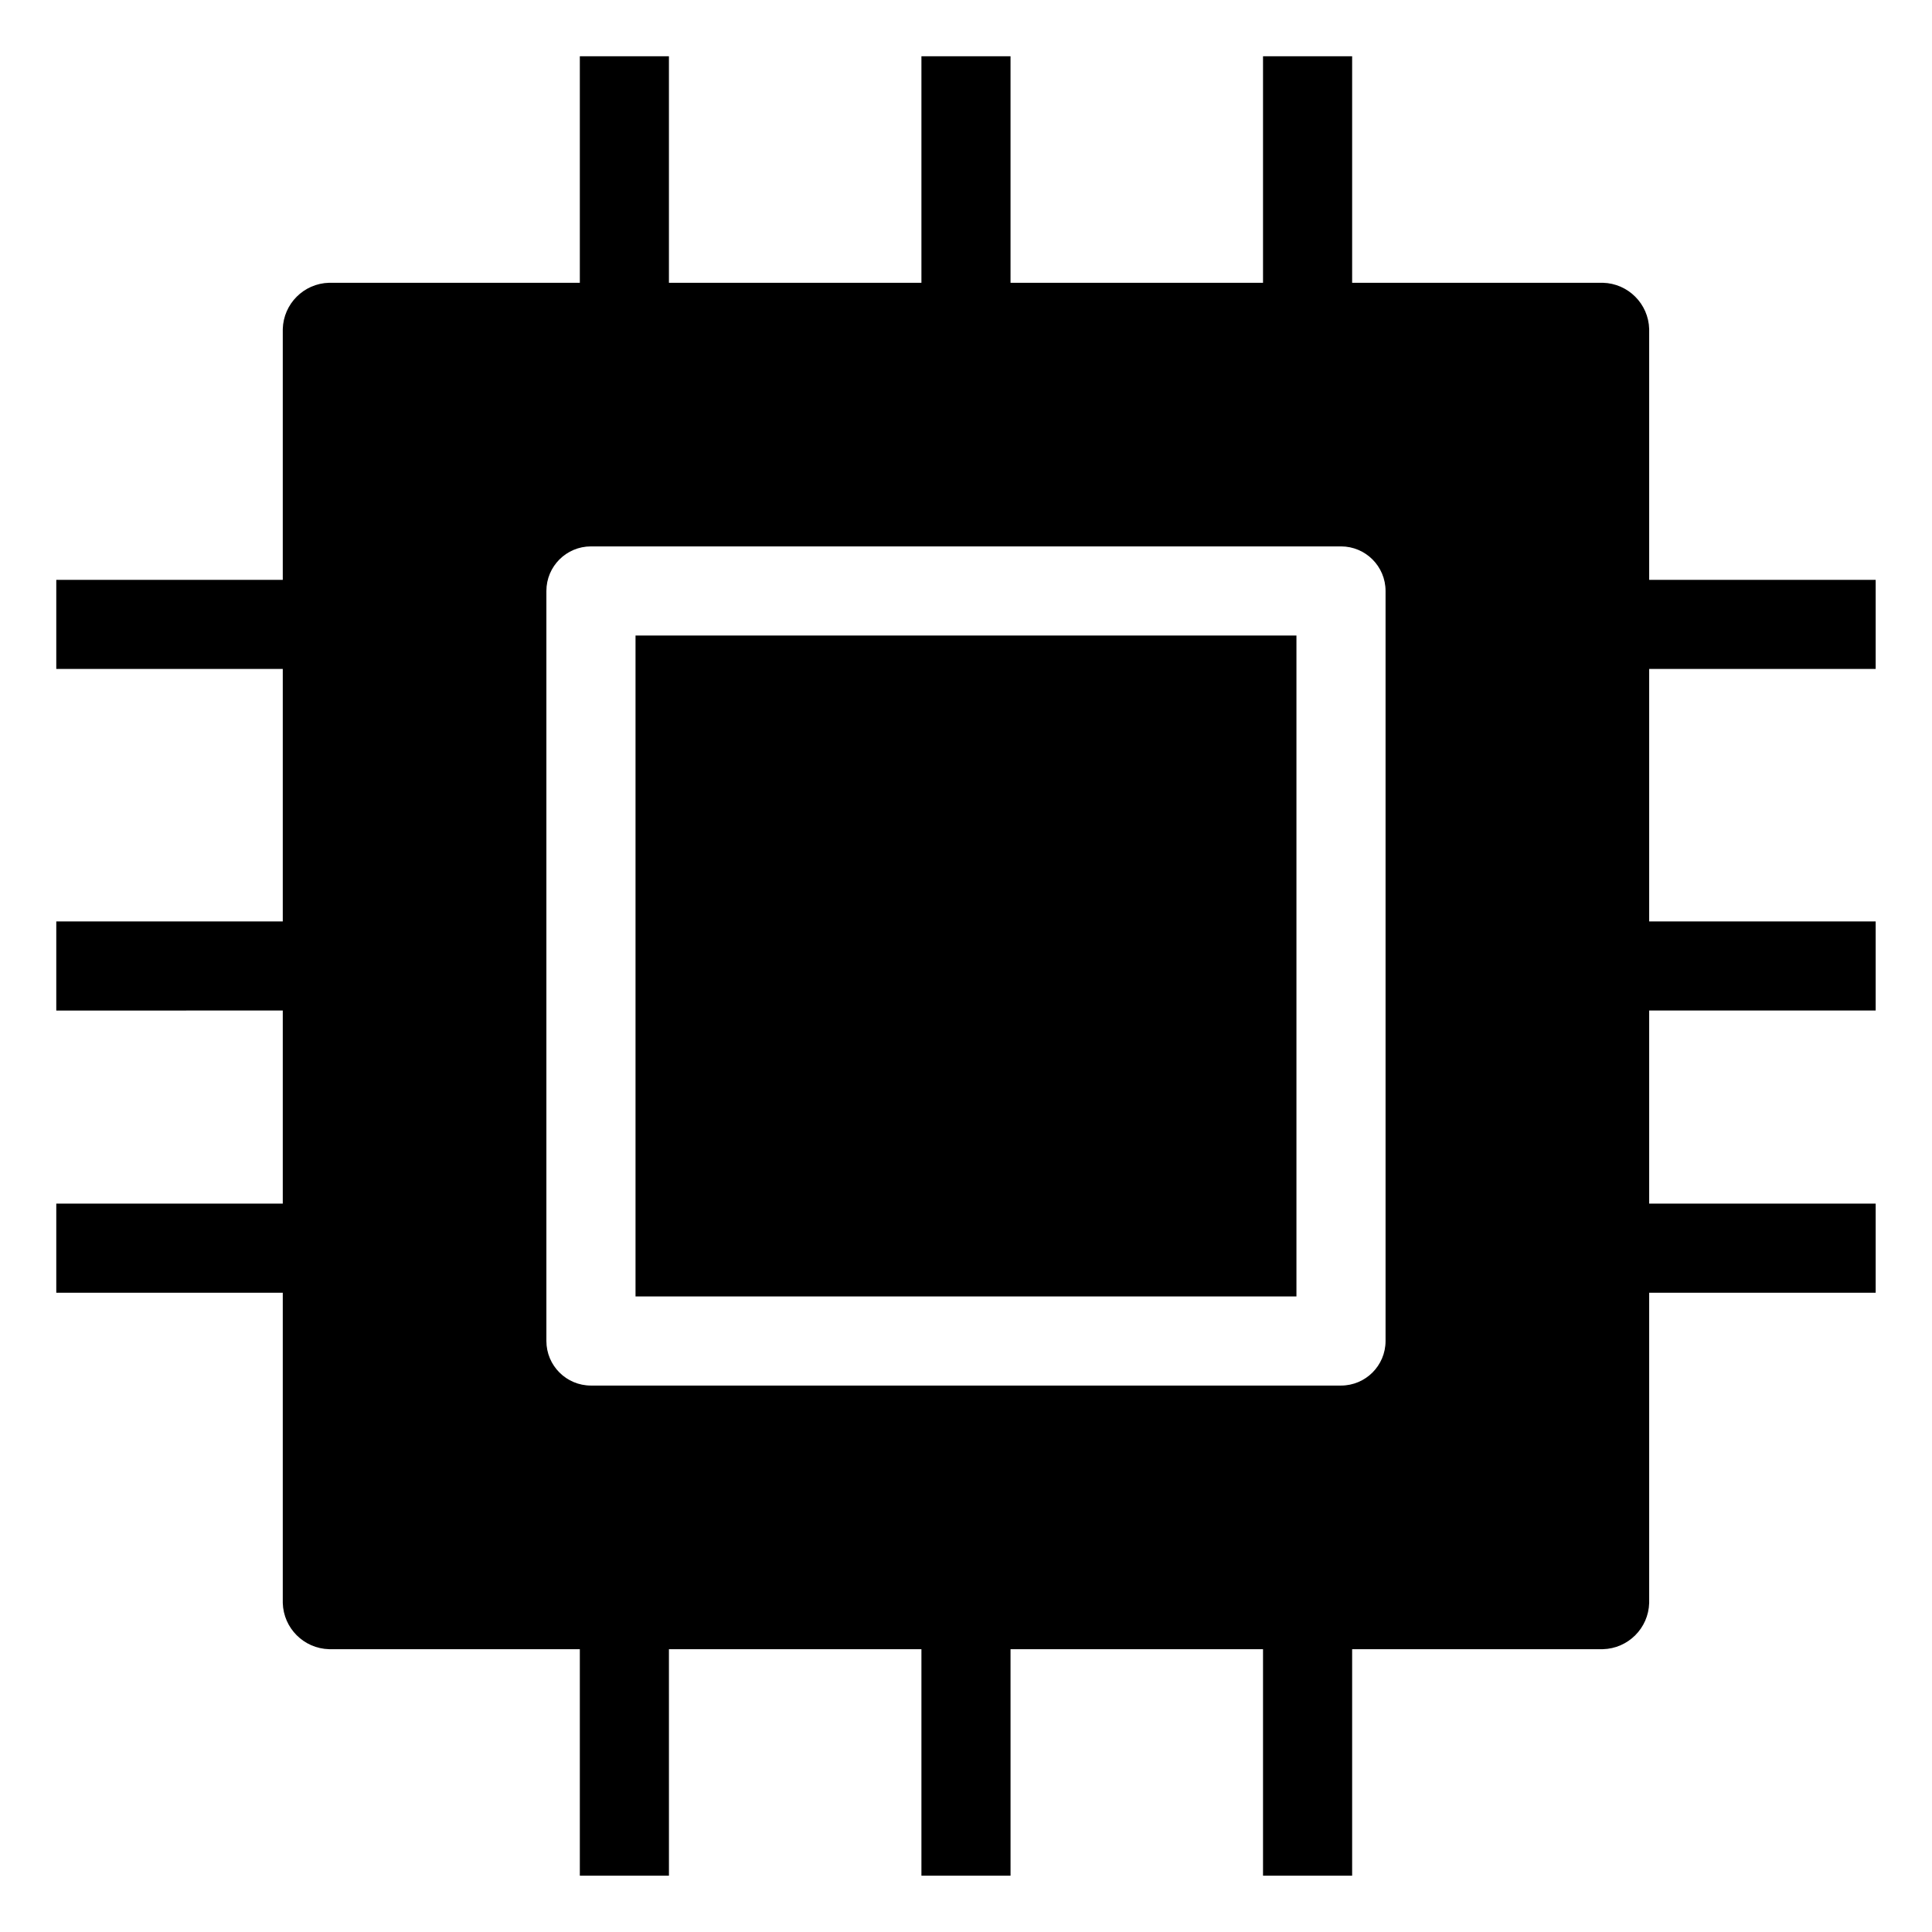
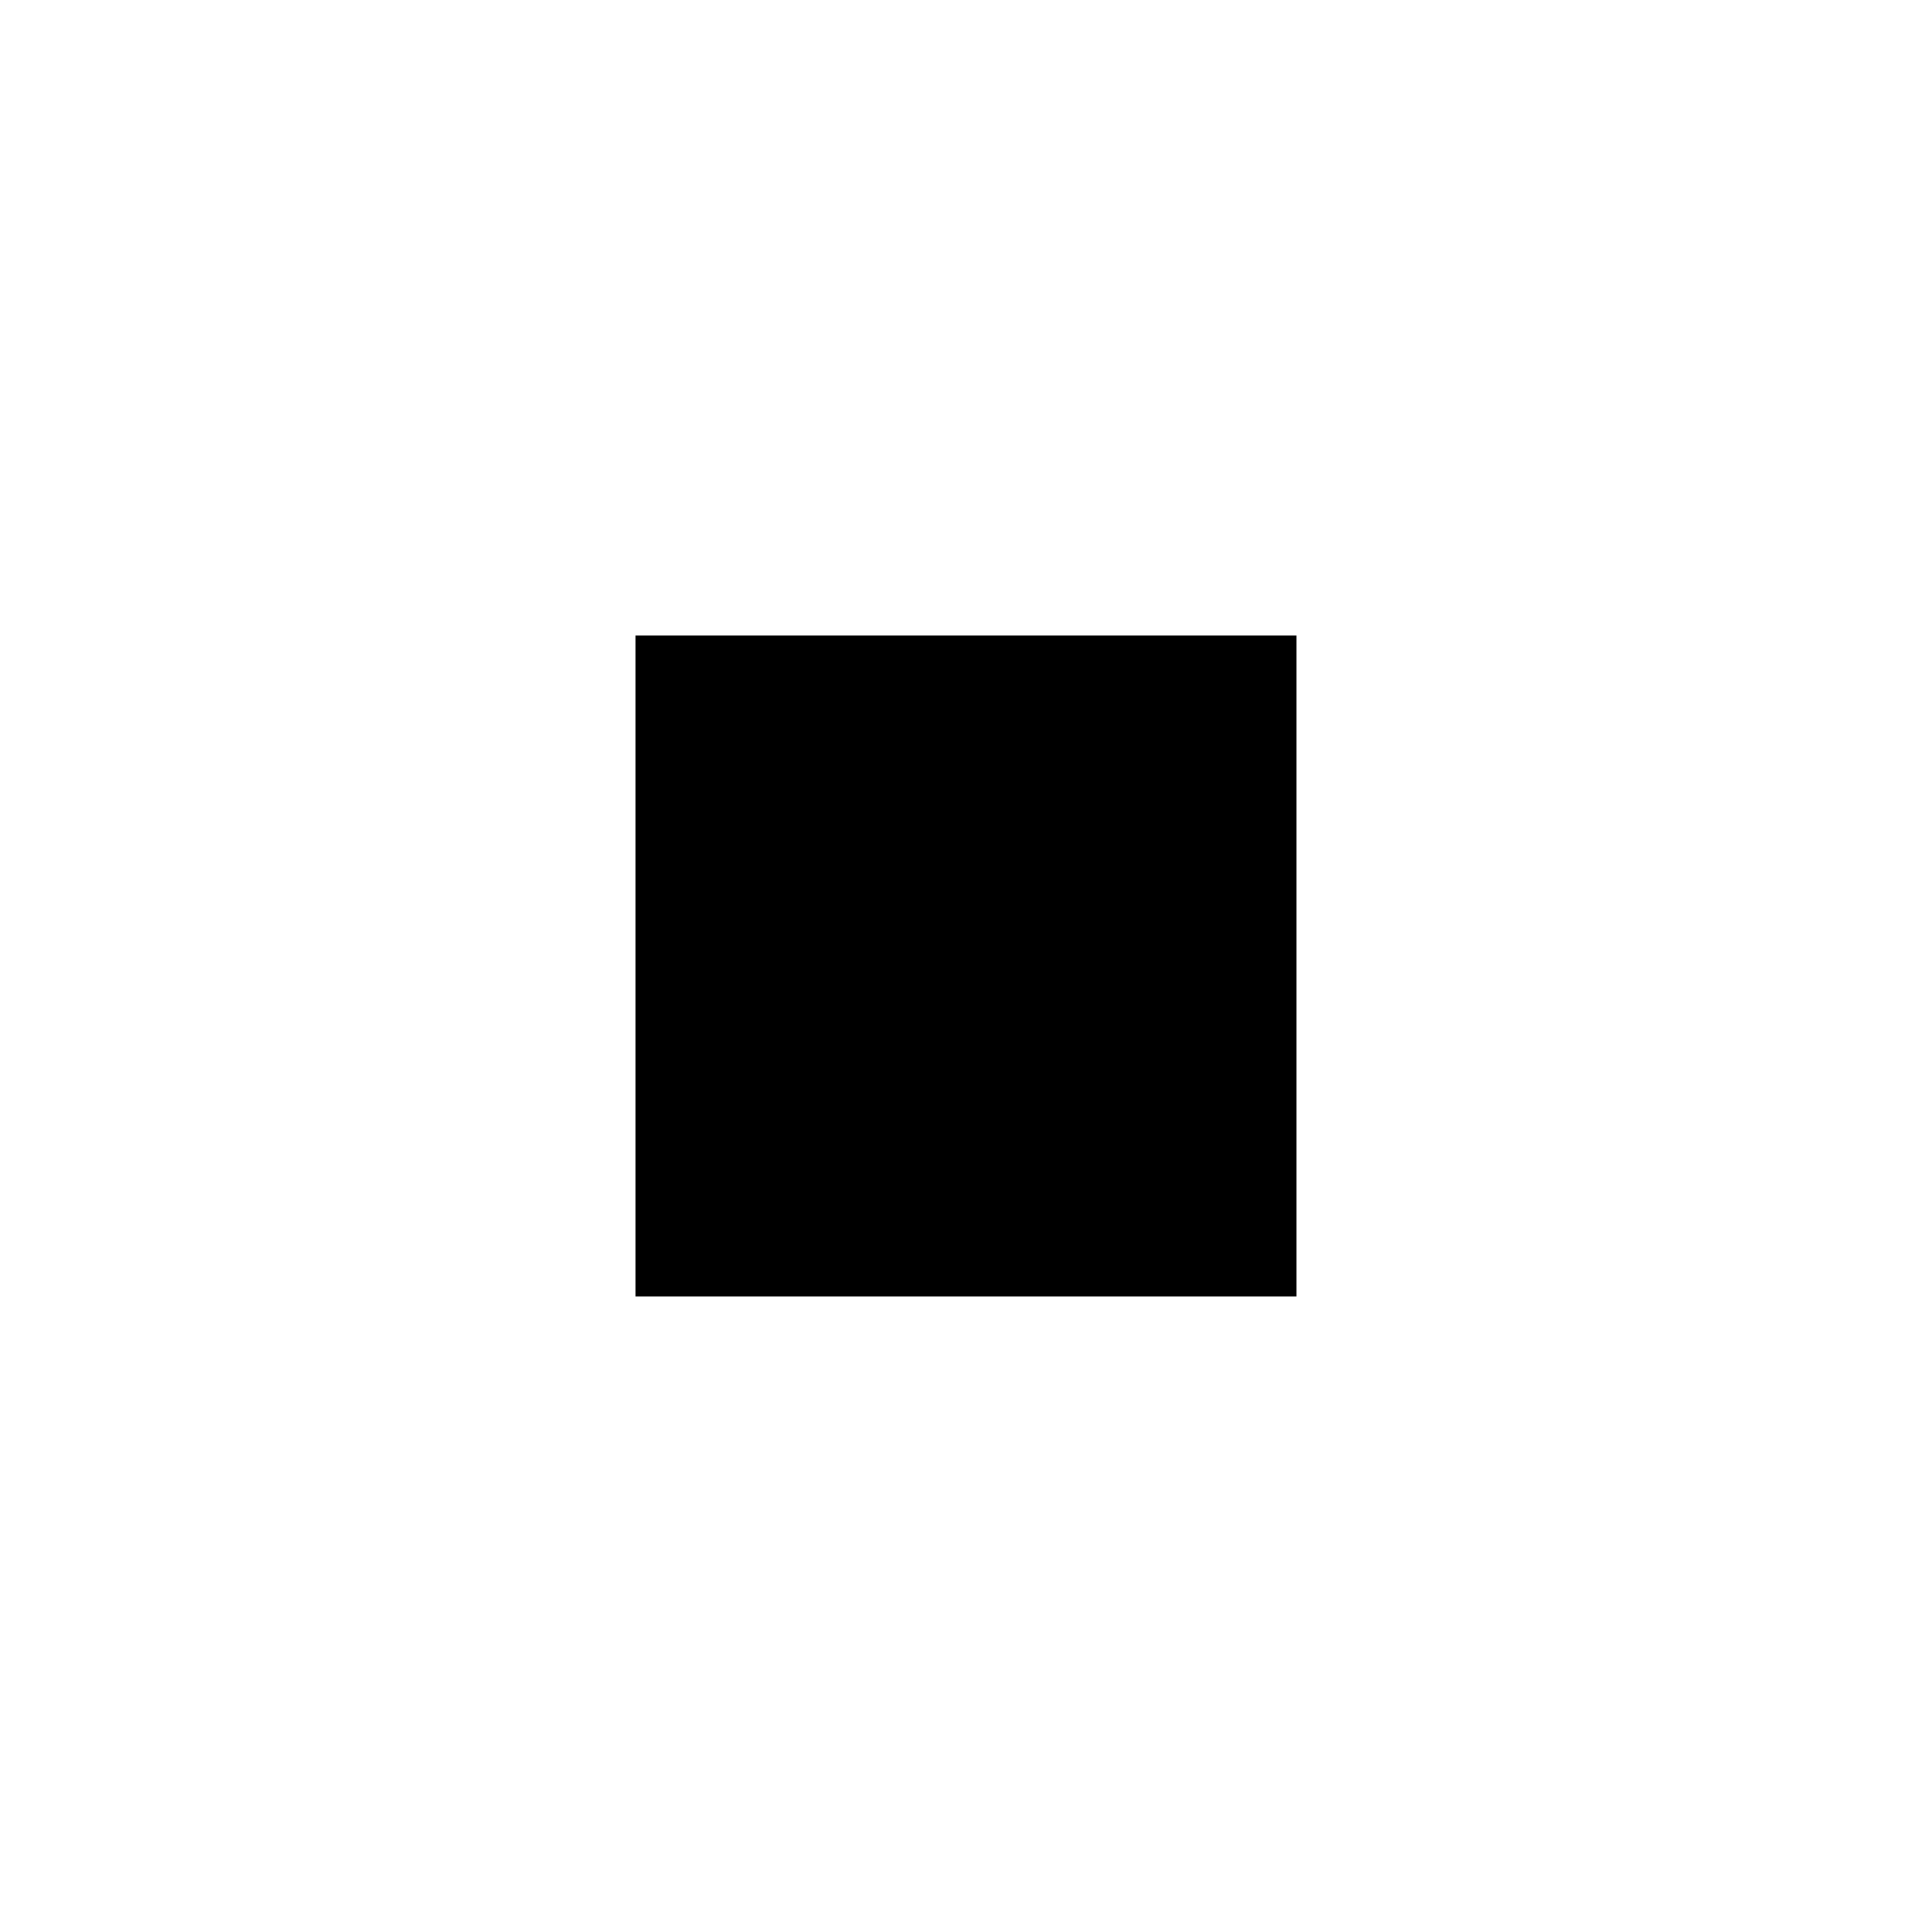
<svg xmlns="http://www.w3.org/2000/svg" fill="#000000" width="800px" height="800px" version="1.1" viewBox="144 144 512 512">
  <g>
-     <path d="m581.05 231.21c-0.18-6.699-5.57-12.09-12.27-12.27h-66.449v-60.023h-23.617v60.023h-66.914v-60.023h-23.613v60.023h-66.914v-60.023h-23.613v60.023h-66.453c-6.699 0.18-12.09 5.57-12.27 12.27v66.453h-60.023v23.617l60.023-0.004v66.914h-60.023v23.617l60.023-0.004v51.168l-60.023 0.004v23.617l60.023-0.004v82.195c0.18 6.699 5.57 12.09 12.27 12.27h66.453v60.023h23.617l-0.004-60.023h66.914v60.023h23.617l-0.004-60.023h66.914v60.023h23.617v-60.023h66.449c6.699-0.18 12.09-5.57 12.27-12.27v-82.195h60.023v-23.613h-60.023v-51.172h60.023v-23.613h-60.023v-66.914h60.023v-23.613h-60.023zm-69.863 268.17c0 6.519-5.289 11.809-11.809 11.809h-198.77c-6.519 0-11.809-5.289-11.809-11.809v-198.77c0-6.519 5.289-11.809 11.809-11.809h198.77c6.519 0 11.809 5.289 11.809 11.809z" />
    <path d="m312.42 312.42h175.15v175.15h-175.15z" />
  </g>
</svg>